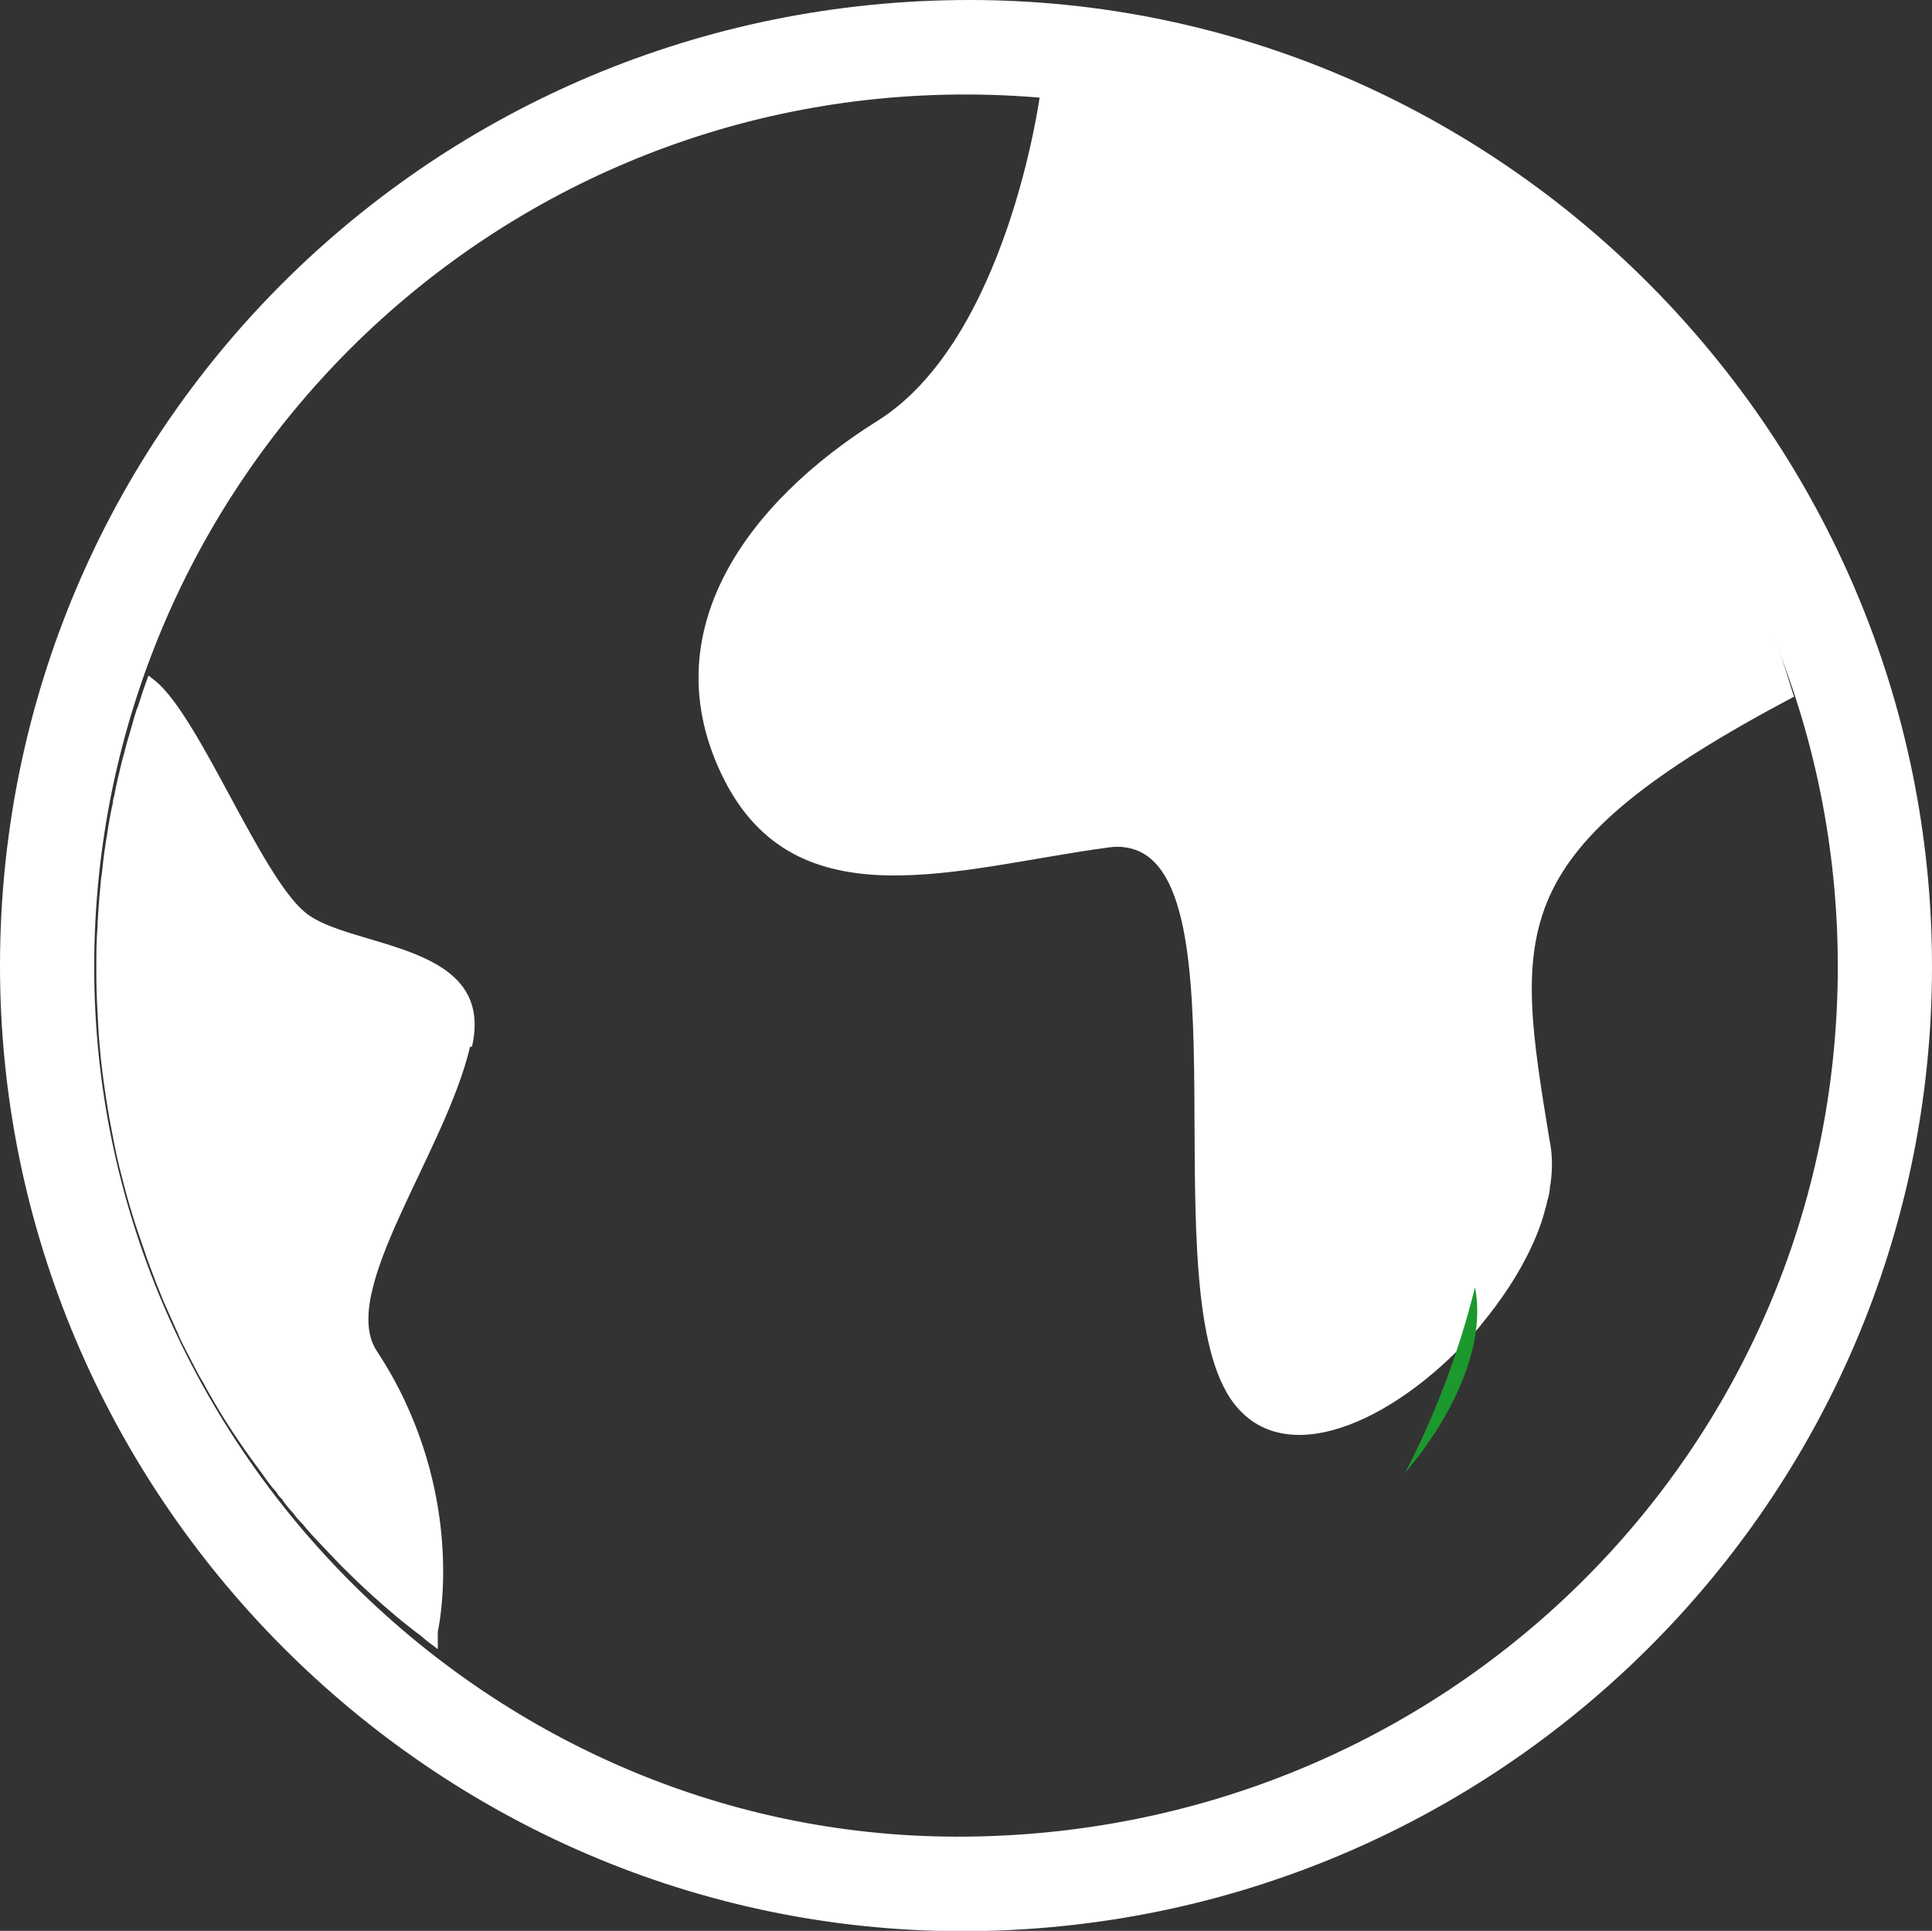
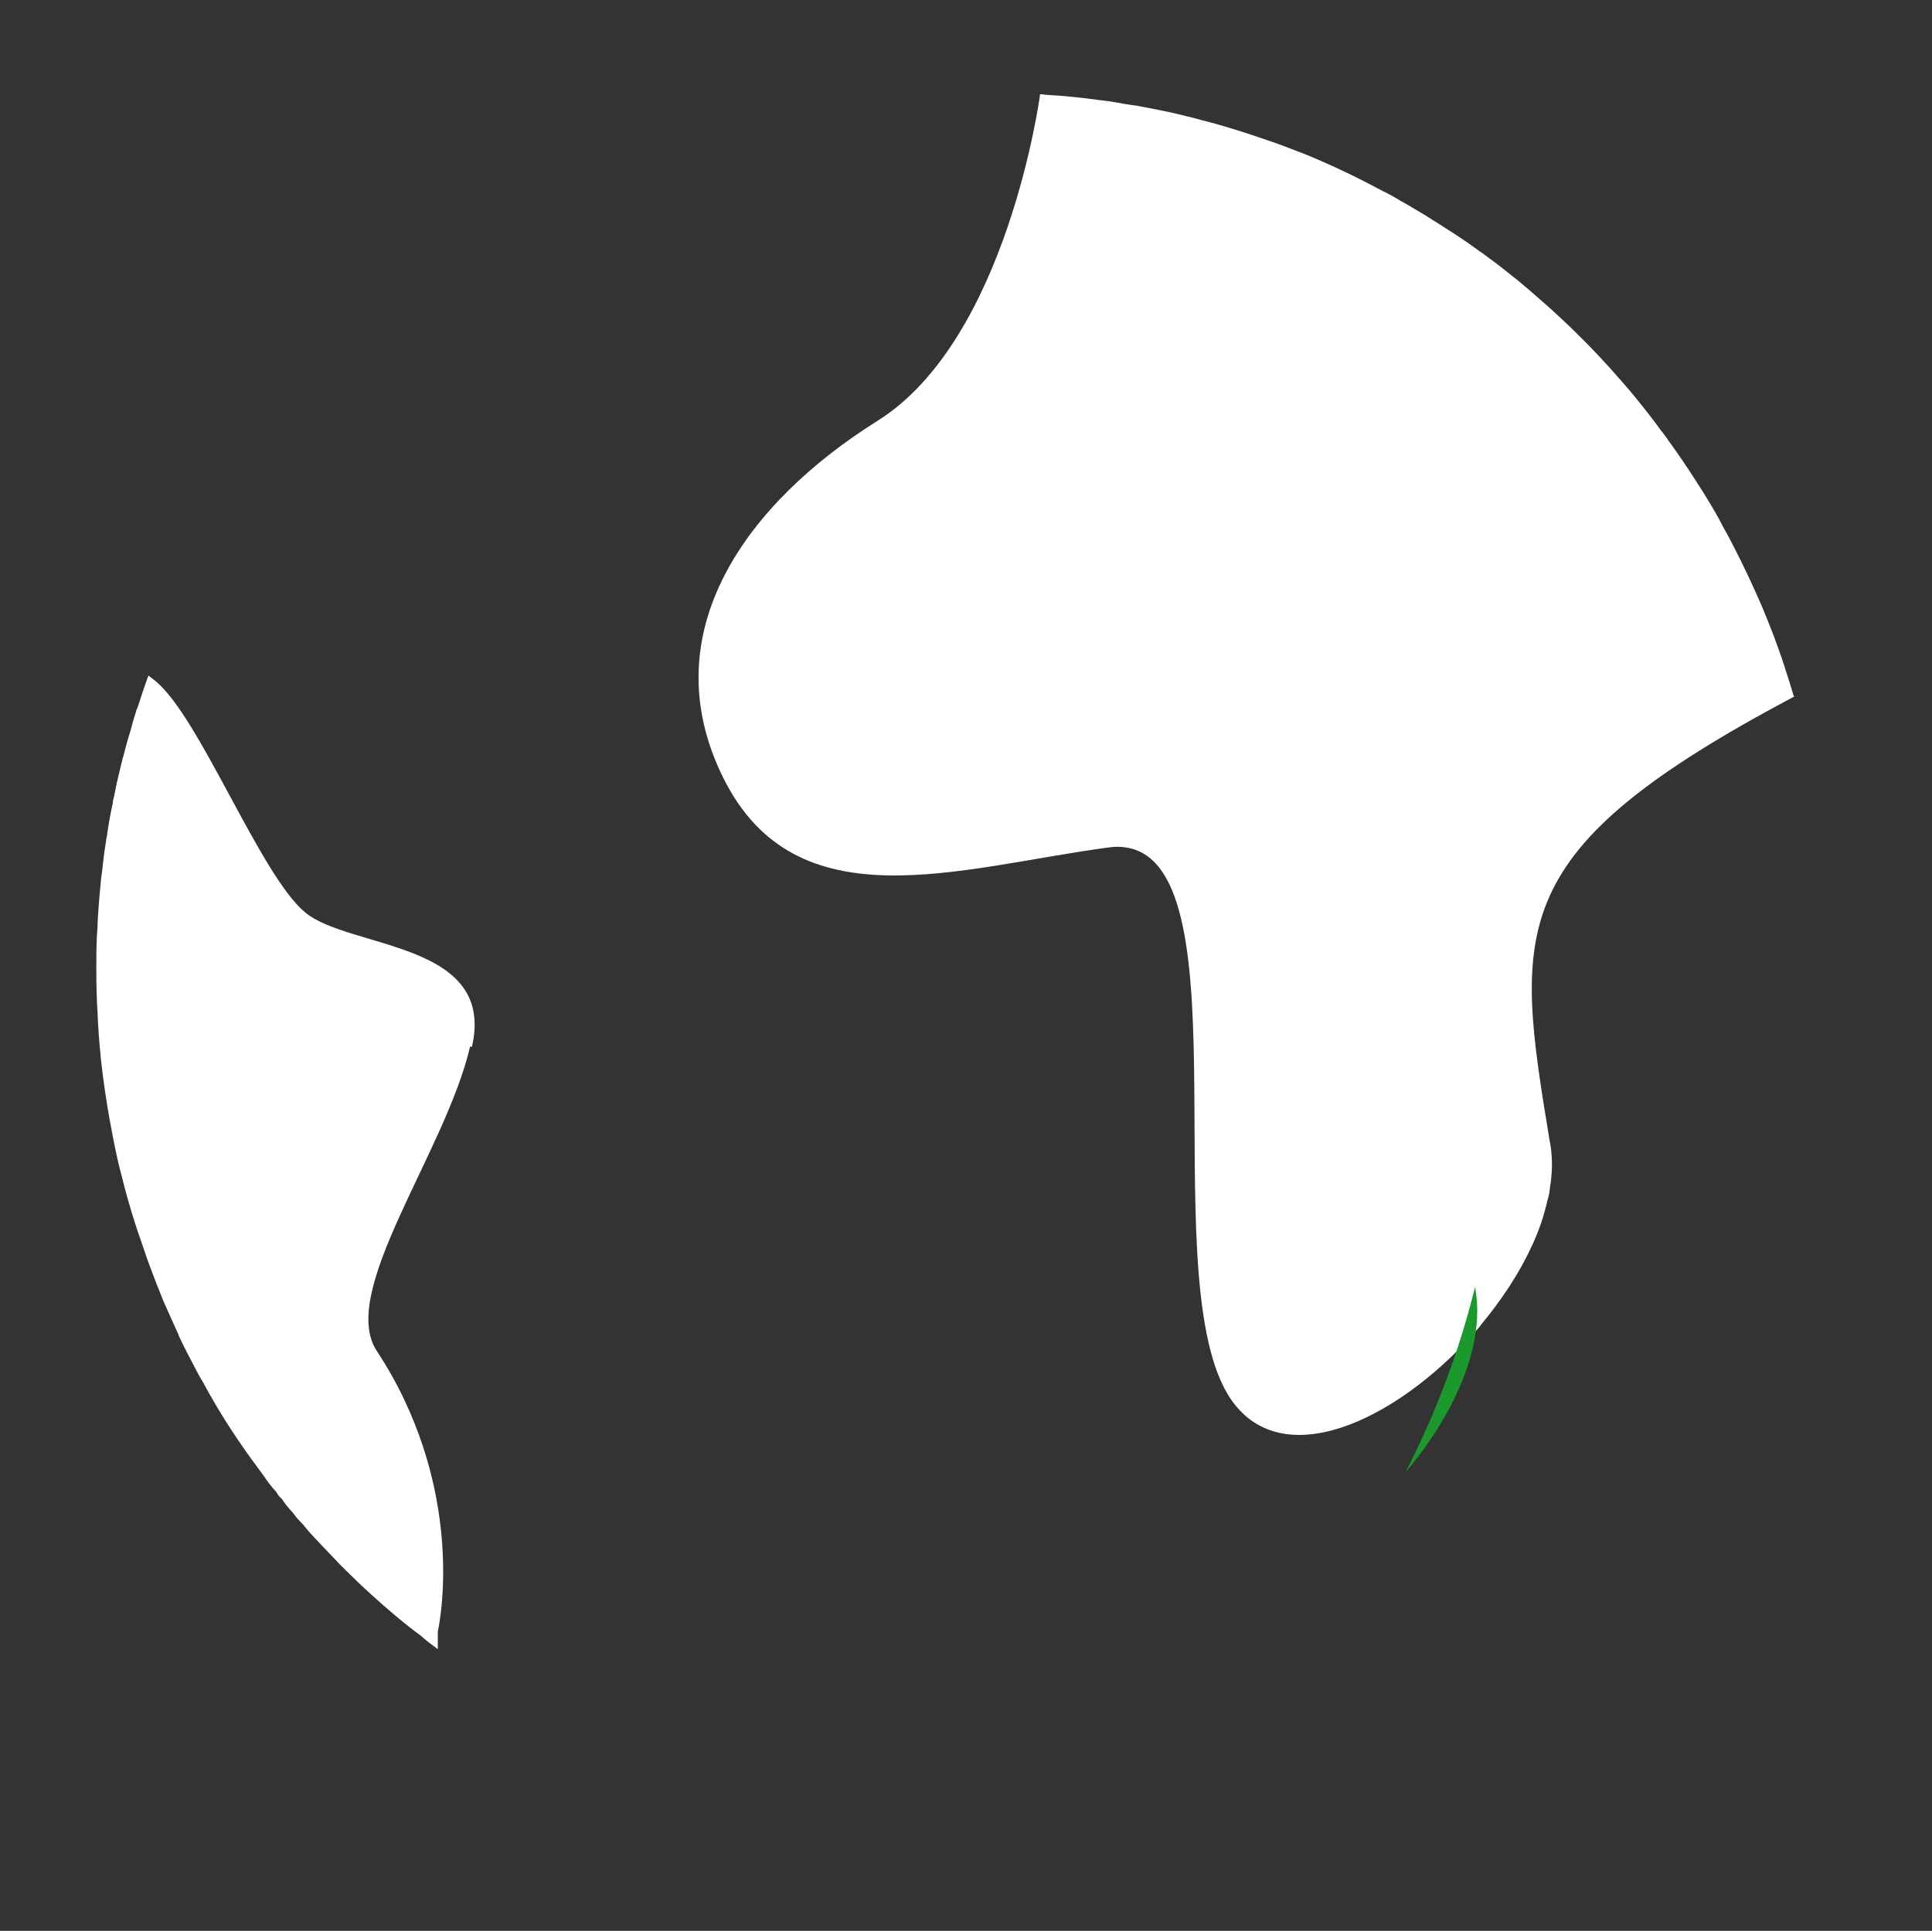
<svg xmlns="http://www.w3.org/2000/svg" id="Layer_2" data-name="Layer 2" viewBox="0 0 63.37 63.34">
  <rect x="0" y="0" width="63.37" height="63.34" fill="#333333" stroke="none" />
  <defs>
    <style> .cls-1 { fill: #fff; } .cls-2 { fill: #1b992d; } </style>
  </defs>
  <g id="Icons_3_-_white_bg" data-name="Icons 3 - white bg">
    <g>
-       <path class="cls-1" d="M31.8,0c17.37,0,31.59,14.3,31.57,31.74-.02,17.48-14.29,31.64-31.86,31.61C14.17,63.31-.02,49.03,0,31.65,.02,14.11,14.21,0,31.8,0ZM3.09,31.69c-.02,15.58,12.78,28.52,28.25,28.56,16.02,.04,28.9-12.63,28.94-28.47,.04-15.8-12.74-28.64-28.55-28.68C15.92,3.06,3.11,15.85,3.09,31.69Z" />
      <g>
        <path class="cls-1" d="M58.85,22.86h-.02c-9.52,5.05-9.16,7.54-8,14.57,.01,.04,.01,.07,.02,.1,.06,.36,.07,.74,.03,1.12-.01,.09-.02,.19-.04,.29-.01,.15-.04,.31-.09,.46-.02,.09-.04,.19-.07,.28-.07,.28-.17,.57-.29,.86-.05,.11-.09,.23-.15,.34-.41,.9-1,1.78-1.68,2.6t-.01,.02c-2.49,2.93-6.27,4.85-8.06,2.56-2.81-3.57,.49-17.66-3.56-18.26-.17-.03-.36-.03-.57,0-4.92,.66-10.23,2.54-12.63-2.27-2.39-4.8,.81-9.07,5.06-11.73,4.25-2.67,5.32-10.67,5.32-10.67v-.04c.06,0,.13,.01,.19,.02,.61,.03,1.22,.1,1.82,.18,.08,.01,.16,.02,.24,.03,.19,.03,.39,.06,.59,.1,.24,.03,.48,.07,.72,.12l.45,.09c.26,.05,.52,.11,.79,.18,.18,.04,.36,.09,.54,.14,.71,.18,1.4,.4,2.09,.64,.21,.07,.41,.14,.62,.22,.23,.09,.46,.18,.7,.27,.85,.35,1.68,.75,2.48,1.18,.21,.1,.41,.21,.6,.33,.17,.09,.34,.19,.5,.29,.18,.1,.36,.21,.54,.33,.28,.17,.55,.35,.83,.53,.23,.15,.46,.31,.69,.48,.12,.08,.24,.17,.36,.26,.22,.16,.44,.33,.65,.5,.05,.04,.11,.09,.16,.13h.01s.05,.05,.07,.06c.29,.24,.56,.47,.84,.72,.22,.19,.44,.39,.65,.59,.25,.23,.49,.47,.75,.73,.36,.36,.72,.75,1.06,1.14,.12,.13,.23,.26,.34,.39,.2,.23,.39,.47,.59,.72,.06,.08,.13,.17,.2,.26,.1,.13,.2,.26,.29,.39,.06,.07,.12,.15,.17,.22,.03,.04,.06,.09,.09,.13,.32,.44,.64,.91,.93,1.37,.14,.21,.27,.42,.4,.64,.16,.26,.31,.52,.45,.8,.12,.21,.24,.43,.35,.65,.32,.62,.62,1.26,.9,1.9,.15,.35,.29,.71,.43,1.07,.11,.3,.22,.6,.32,.91,.11,.34,.22,.68,.32,1.02Z" />
-         <path class="cls-2" d="M47.22,13.95s0,0,0,0c0,0,0,0,0,0Z" />
-         <path class="cls-2" d="M50.6,17.18s0,0,0,0h0Z" />
        <path class="cls-1" d="M15.42,34.33c-.81,3.47-4.34,8.05-3.06,9.99,.36,.55,.67,1.1,.92,1.64,1.9,4.04,1.08,7.56,1.08,7.56v.57s0,.01,0,.01c-.03-.02-.06-.05-.09-.07-.15-.11-.3-.22-.44-.35-.57-.42-1.12-.89-1.65-1.37-.01-.01-.02-.01-.02-.02-.29-.26-.57-.53-.85-.81-.06-.06-.12-.12-.18-.18-.2-.21-.4-.42-.6-.63-.21-.22-.41-.43-.59-.66-.12-.12-.23-.24-.32-.37-.15-.16-.28-.32-.39-.49h-.01c-.07-.07-.12-.13-.15-.2-.17-.18-.3-.36-.43-.55-.56-.75-1.09-1.51-1.56-2.31-.14-.24-.28-.48-.41-.73-.11-.17-.2-.35-.29-.52-.18-.34-.36-.69-.52-1.03,0-.01,0-.02,0-.02-.17-.36-.33-.74-.5-1.11-.15-.37-.3-.75-.44-1.13-.07-.19-.14-.38-.2-.57-.28-.78-.52-1.56-.72-2.37-.11-.4-.2-.82-.28-1.23-.18-.9-.32-1.8-.42-2.73v-.03c-.05-.46-.08-.93-.1-1.4-.03-.46-.04-.95-.04-1.42s0-.95,.04-1.41v-.06c.02-.41,.05-.82,.09-1.21,.01-.18,.03-.36,.06-.54,.03-.28,.06-.57,.11-.86,.01-.11,.03-.21,.05-.32,.05-.35,.11-.7,.19-1.05,0-.09,.03-.17,.05-.26,.06-.32,.13-.63,.21-.95,.03-.14,.07-.28,.11-.42,.06-.25,.13-.5,.21-.75,.06-.22,.12-.44,.19-.65,0-.03,.02-.07,.04-.1,.11-.35,.23-.71,.36-1.06l.23,.18c1.46,1.2,3.45,6.4,4.92,7.6,1.47,1.2,6.26,.94,5.46,4.4Z" />
        <path class="cls-2" d="M48.4,42.33s-.01-.07-.02-.1c-.53,2.13-1.3,4.17-2.29,6.08,1.57-1.85,2.62-4.11,2.31-5.98Z" />
      </g>
    </g>
  </g>
</svg>